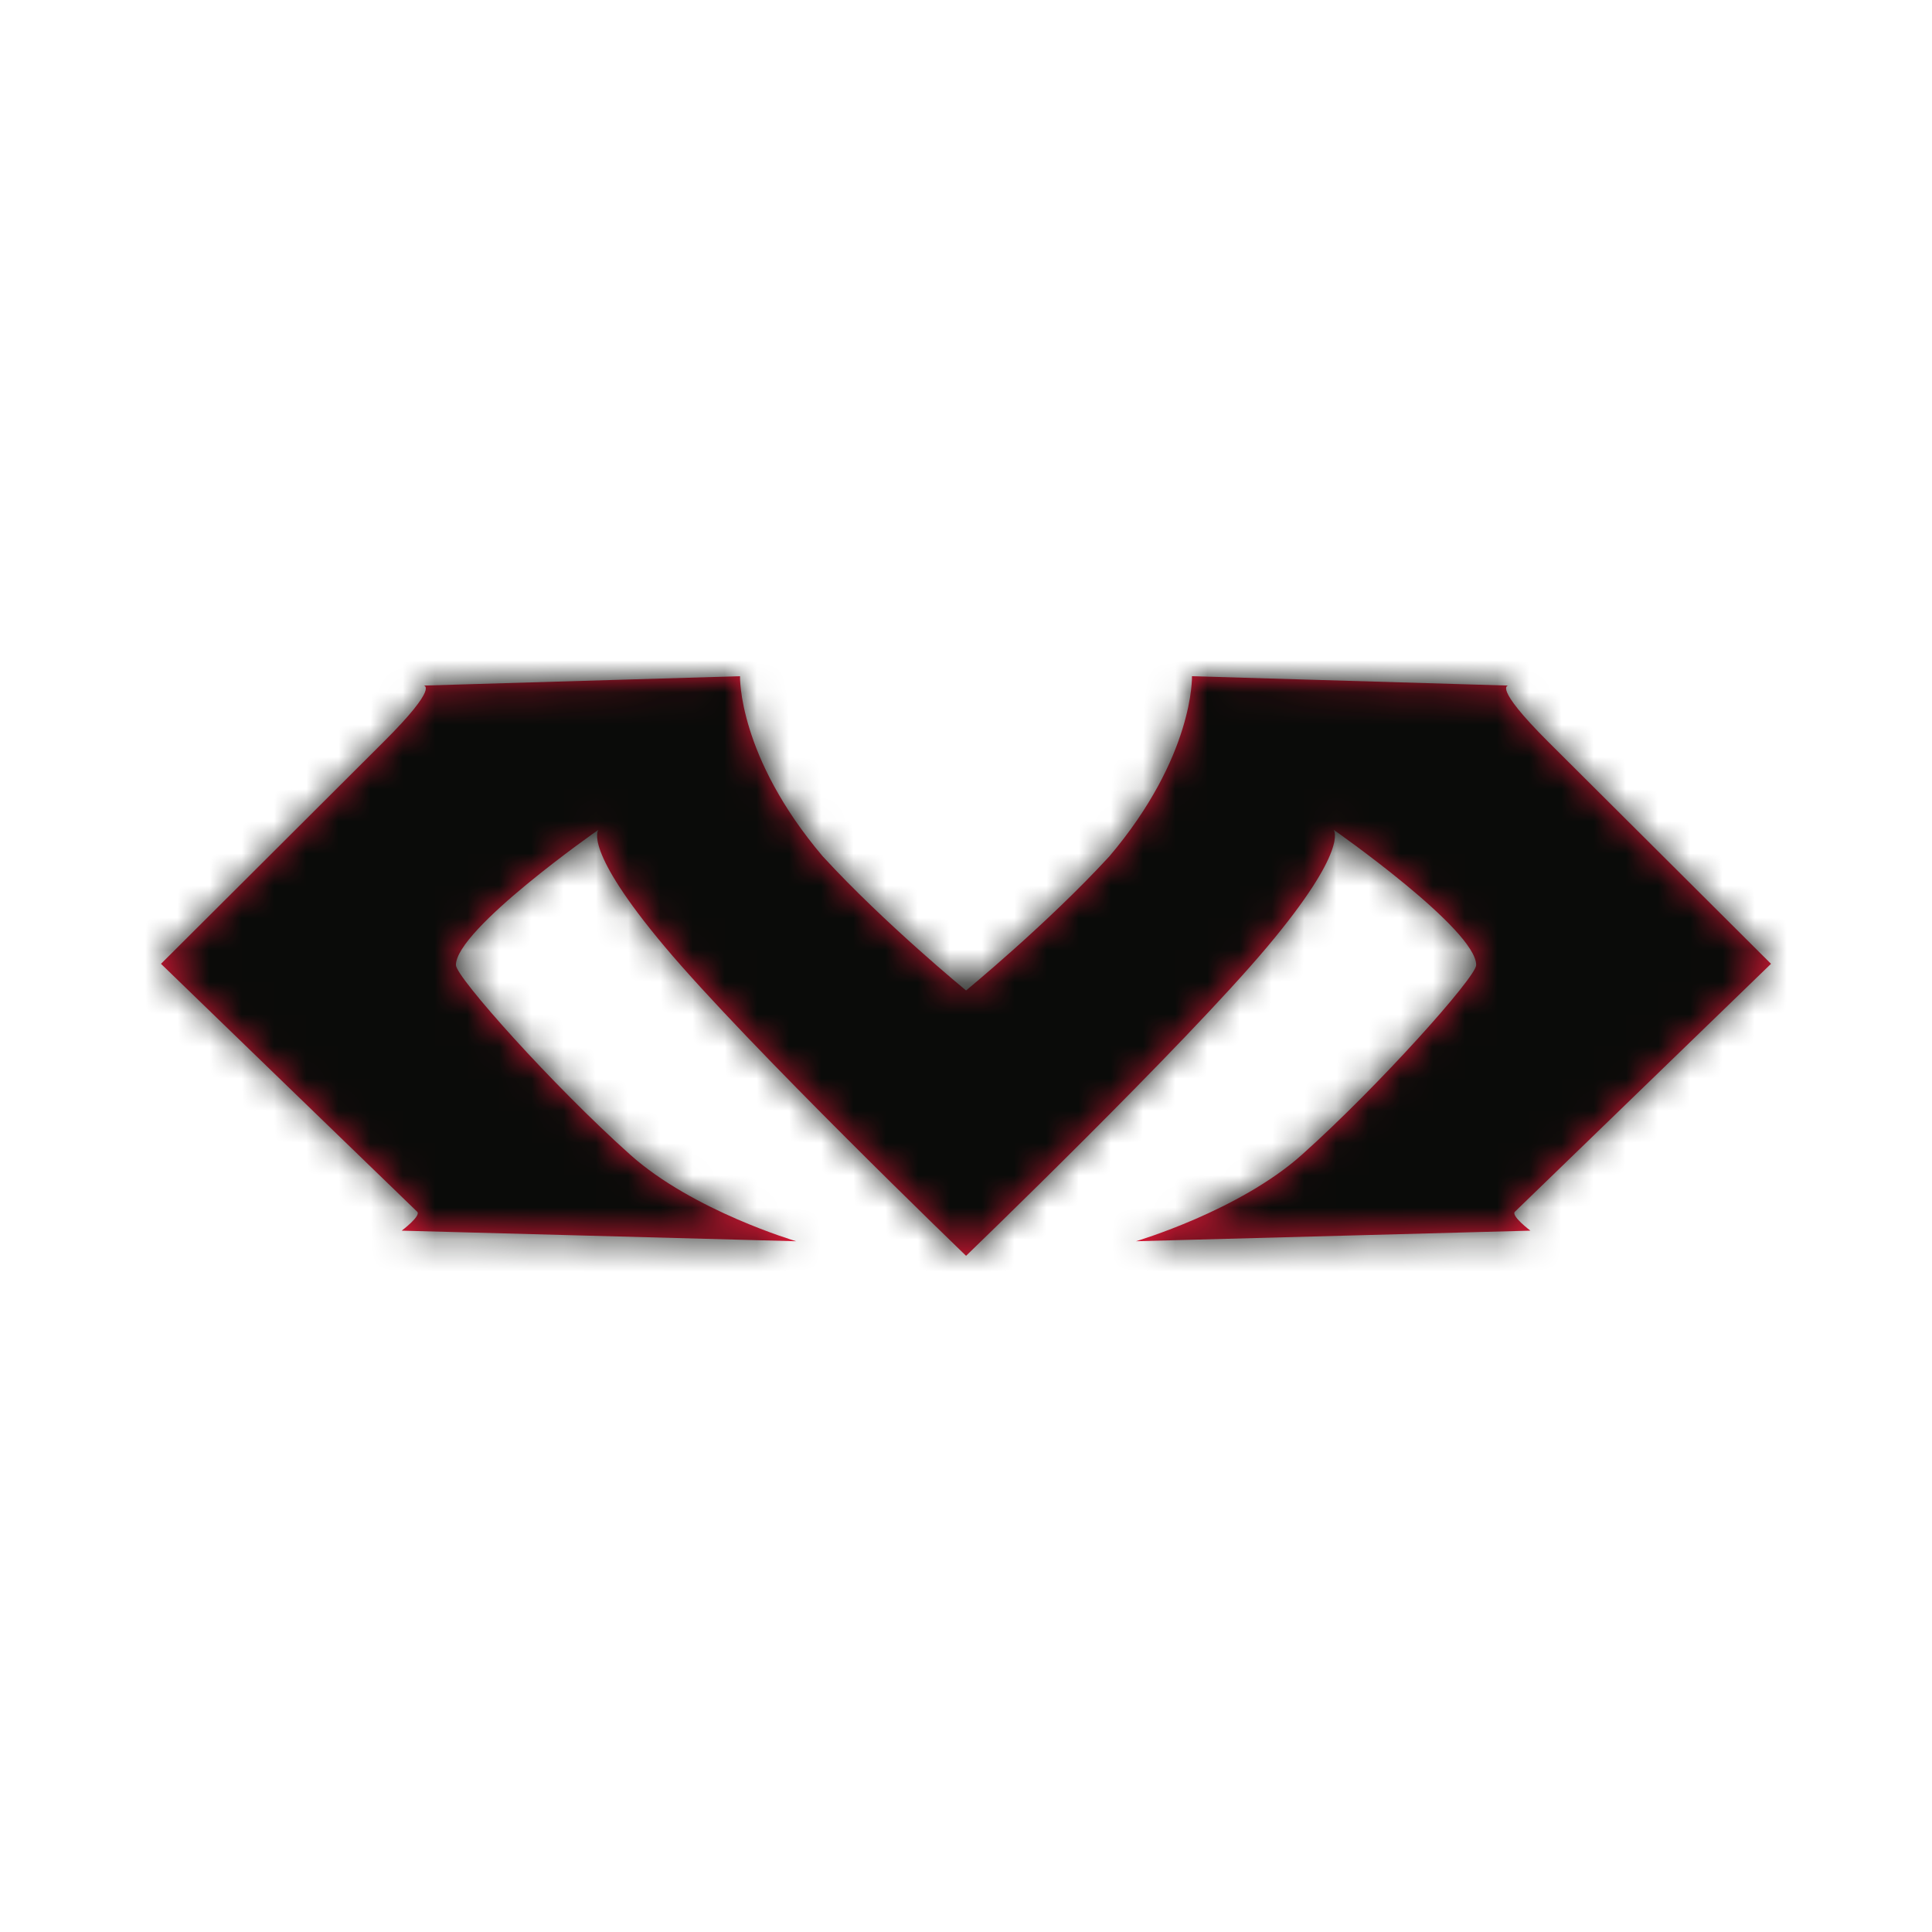
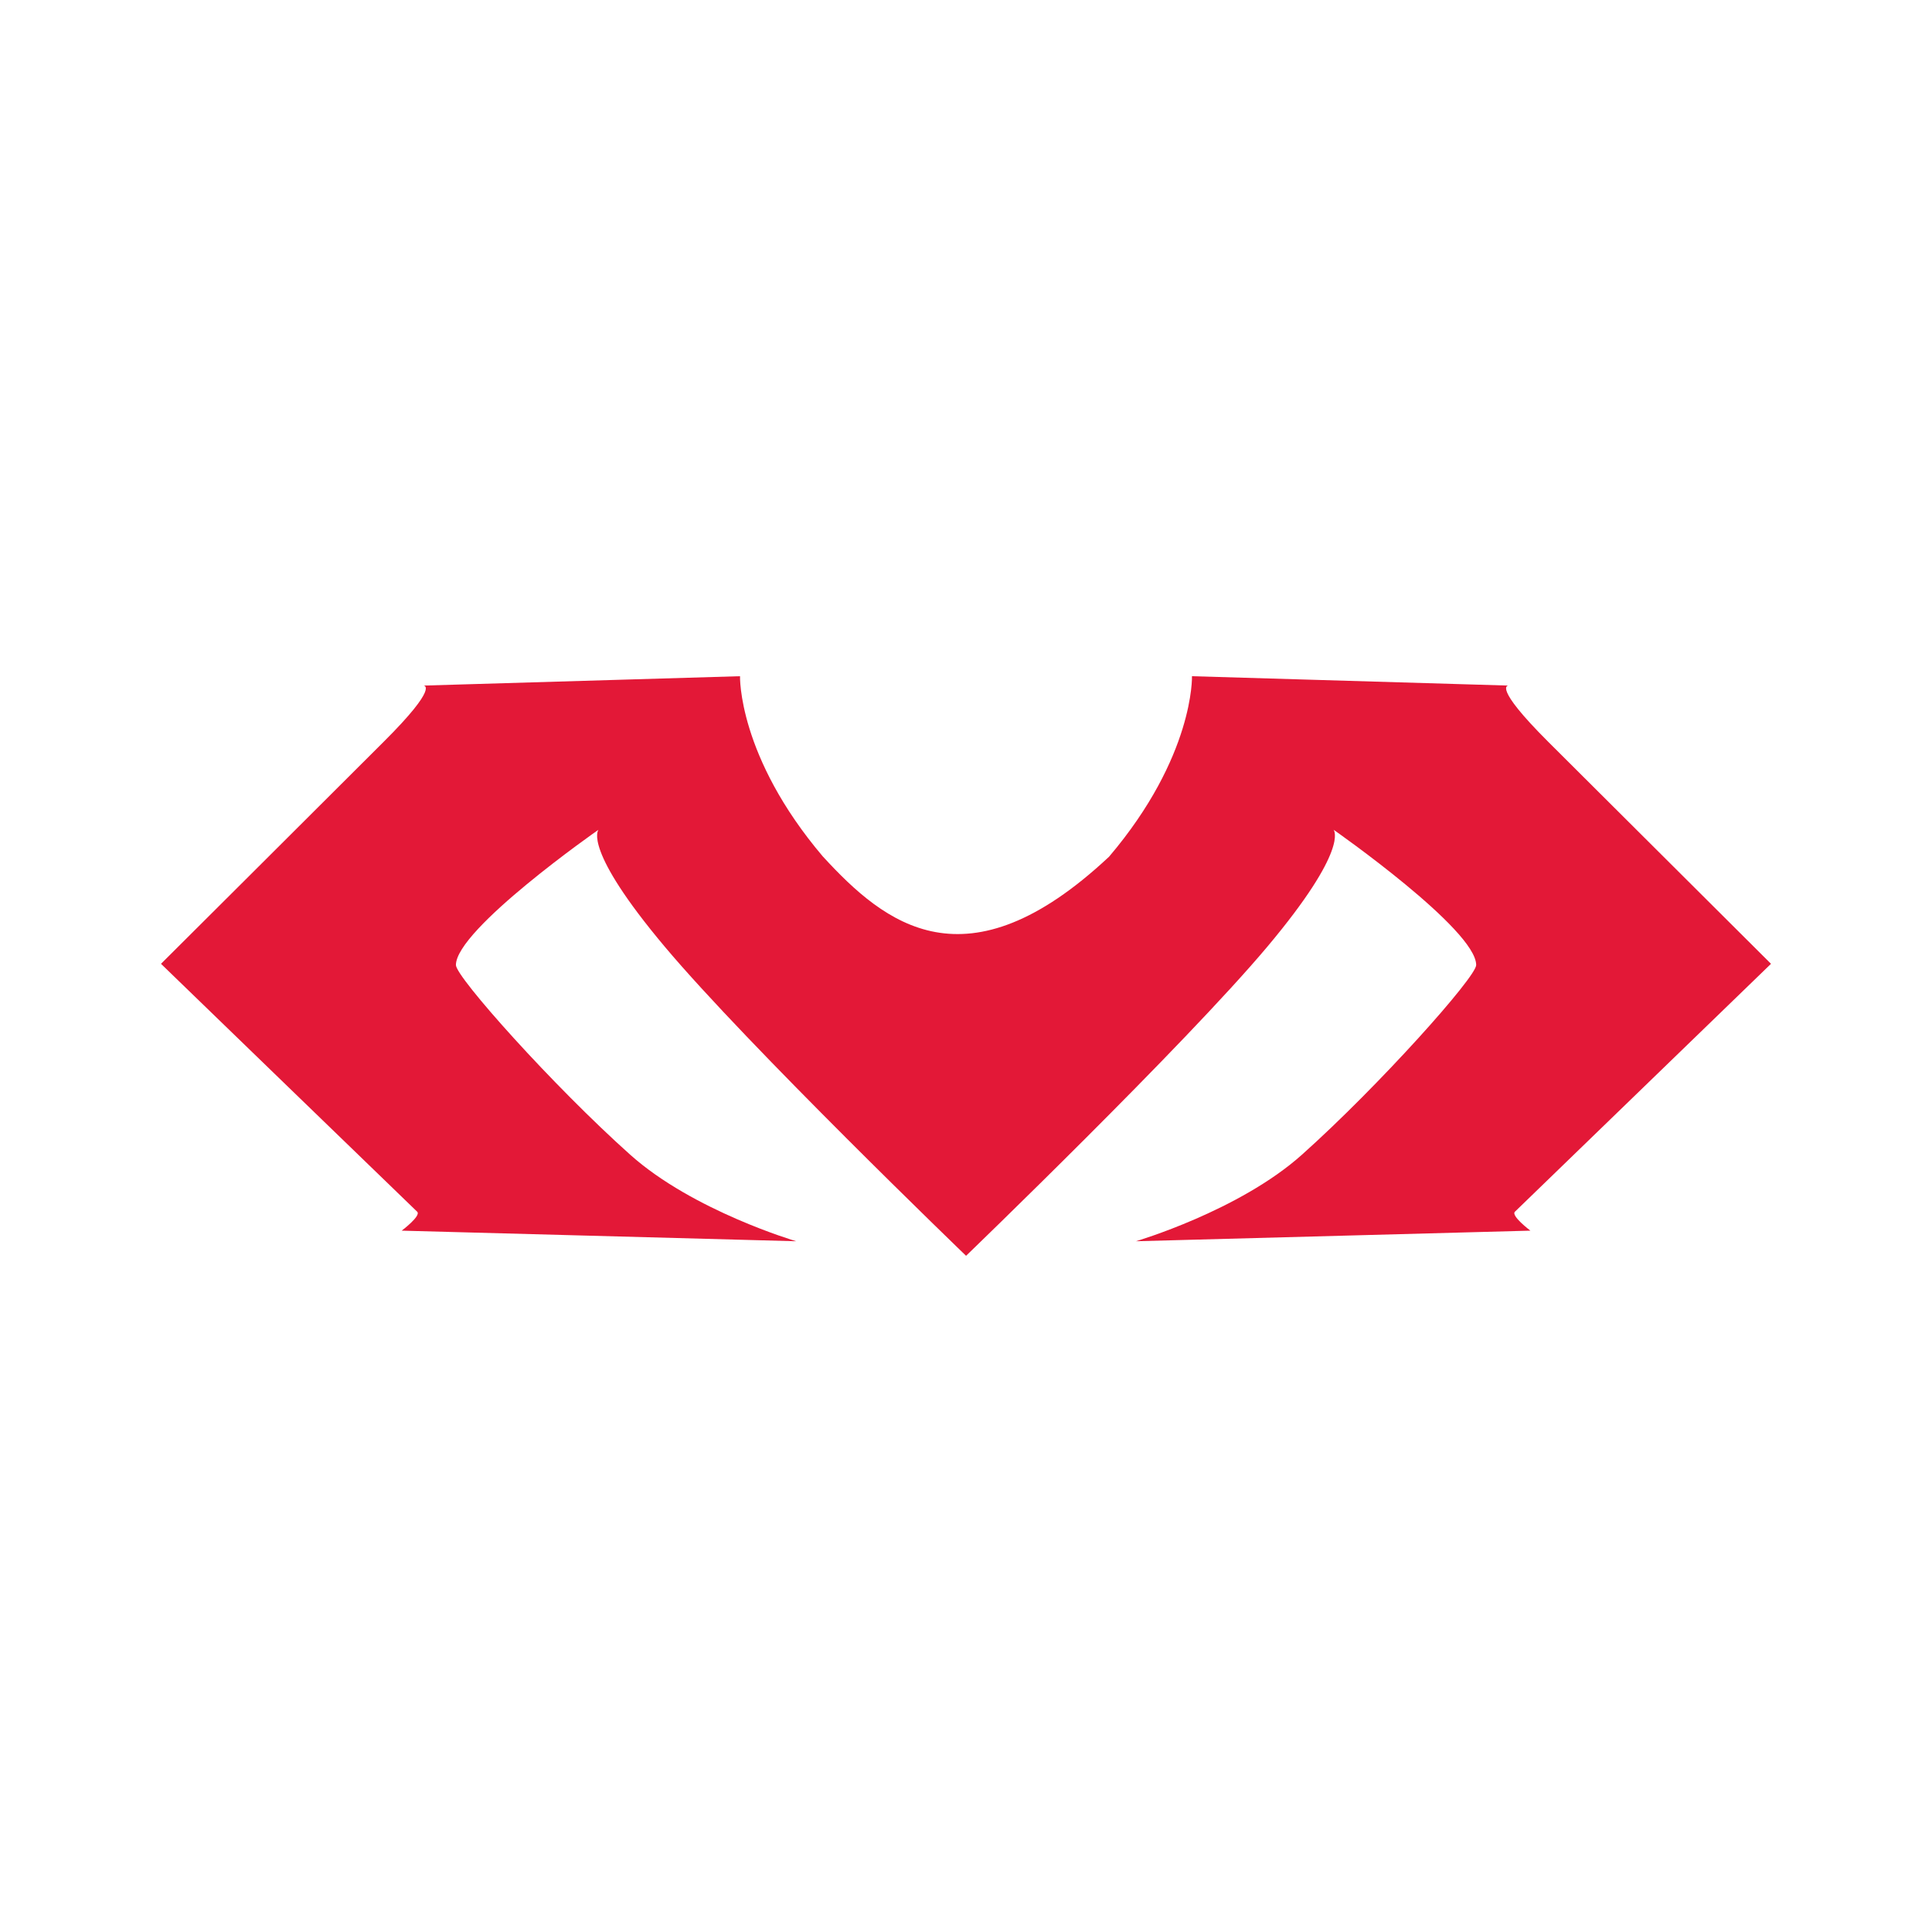
<svg xmlns="http://www.w3.org/2000/svg" xmlns:xlink="http://www.w3.org/1999/xlink" width="60px" height="60px" viewBox="0 0 60 60" version="1.1">
  <title>graphics/brands/company/mcdavid</title>
  <desc>Created with Sketch.</desc>
  <defs>
-     <path d="M55,29.932 C55,29.932 49.841,24.793 48.086,23.042 C46.331,21.291 46.842,21.291 46.842,21.291 L37.018,21 C37.018,21 37.095,23.484 34.442,26.607 C34.439,26.61 34.439,26.61 34.435,26.613 C32.526,28.687 30.002,30.76 30.002,30.76 C30.002,30.76 27.477,28.69 25.568,26.613 C25.568,26.61 25.565,26.61 25.561,26.607 C22.908,23.484 22.982,21 22.982,21 L22.979,21 L13.155,21.291 C13.155,21.291 13.669,21.291 11.91,23.042 C10.159,24.793 5,29.932 5,29.932 C5,29.932 12.825,37.508 12.956,37.631 C13.088,37.758 12.475,38.219 12.475,38.219 L24.727,38.548 C24.727,38.548 21.522,37.606 19.572,35.861 C17.175,33.719 14.159,30.343 14.159,29.97 C14.159,28.861 18.564,25.782 18.587,25.769 C18.574,25.782 18.096,26.367 20.64,29.395 C23.21,32.457 30.002,39 30.002,39 C30.002,39 36.793,32.457 39.363,29.395 C41.904,26.367 41.426,25.782 41.416,25.769 C41.436,25.782 45.844,28.864 45.844,29.97 C45.844,30.343 42.828,33.719 40.432,35.861 C38.481,37.606 35.276,38.548 35.276,38.548 L47.528,38.219 C47.528,38.219 46.915,37.758 47.047,37.631 C47.175,37.508 55,29.932 55,29.932 Z" id="path-1" />
+     <path d="M55,29.932 C55,29.932 49.841,24.793 48.086,23.042 C46.331,21.291 46.842,21.291 46.842,21.291 L37.018,21 C37.018,21 37.095,23.484 34.442,26.607 C34.439,26.61 34.439,26.61 34.435,26.613 C30.002,30.76 27.477,28.69 25.568,26.613 C25.568,26.61 25.565,26.61 25.561,26.607 C22.908,23.484 22.982,21 22.982,21 L22.979,21 L13.155,21.291 C13.155,21.291 13.669,21.291 11.91,23.042 C10.159,24.793 5,29.932 5,29.932 C5,29.932 12.825,37.508 12.956,37.631 C13.088,37.758 12.475,38.219 12.475,38.219 L24.727,38.548 C24.727,38.548 21.522,37.606 19.572,35.861 C17.175,33.719 14.159,30.343 14.159,29.97 C14.159,28.861 18.564,25.782 18.587,25.769 C18.574,25.782 18.096,26.367 20.64,29.395 C23.21,32.457 30.002,39 30.002,39 C30.002,39 36.793,32.457 39.363,29.395 C41.904,26.367 41.426,25.782 41.416,25.769 C41.436,25.782 45.844,28.864 45.844,29.97 C45.844,30.343 42.828,33.719 40.432,35.861 C38.481,37.606 35.276,38.548 35.276,38.548 L47.528,38.219 C47.528,38.219 46.915,37.758 47.047,37.631 C47.175,37.508 55,29.932 55,29.932 Z" id="path-1" />
  </defs>
  <g id="graphics/brands/company/mcdavid" stroke="none" stroke-width="1" fill="none" fill-rule="evenodd">
    <mask id="mask-2" fill="white">
      <use xlink:href="#path-1" />
    </mask>
    <use id="Combined-Shape" fill="#E31837" fill-rule="nonzero" xlink:href="#path-1" />
    <g id="colors/black" mask="url(#mask-2)" fill="#0A0B09">
-       <rect id="Rectangle" x="0" y="0" width="60" height="60" />
-     </g>
+       </g>
  </g>
</svg>